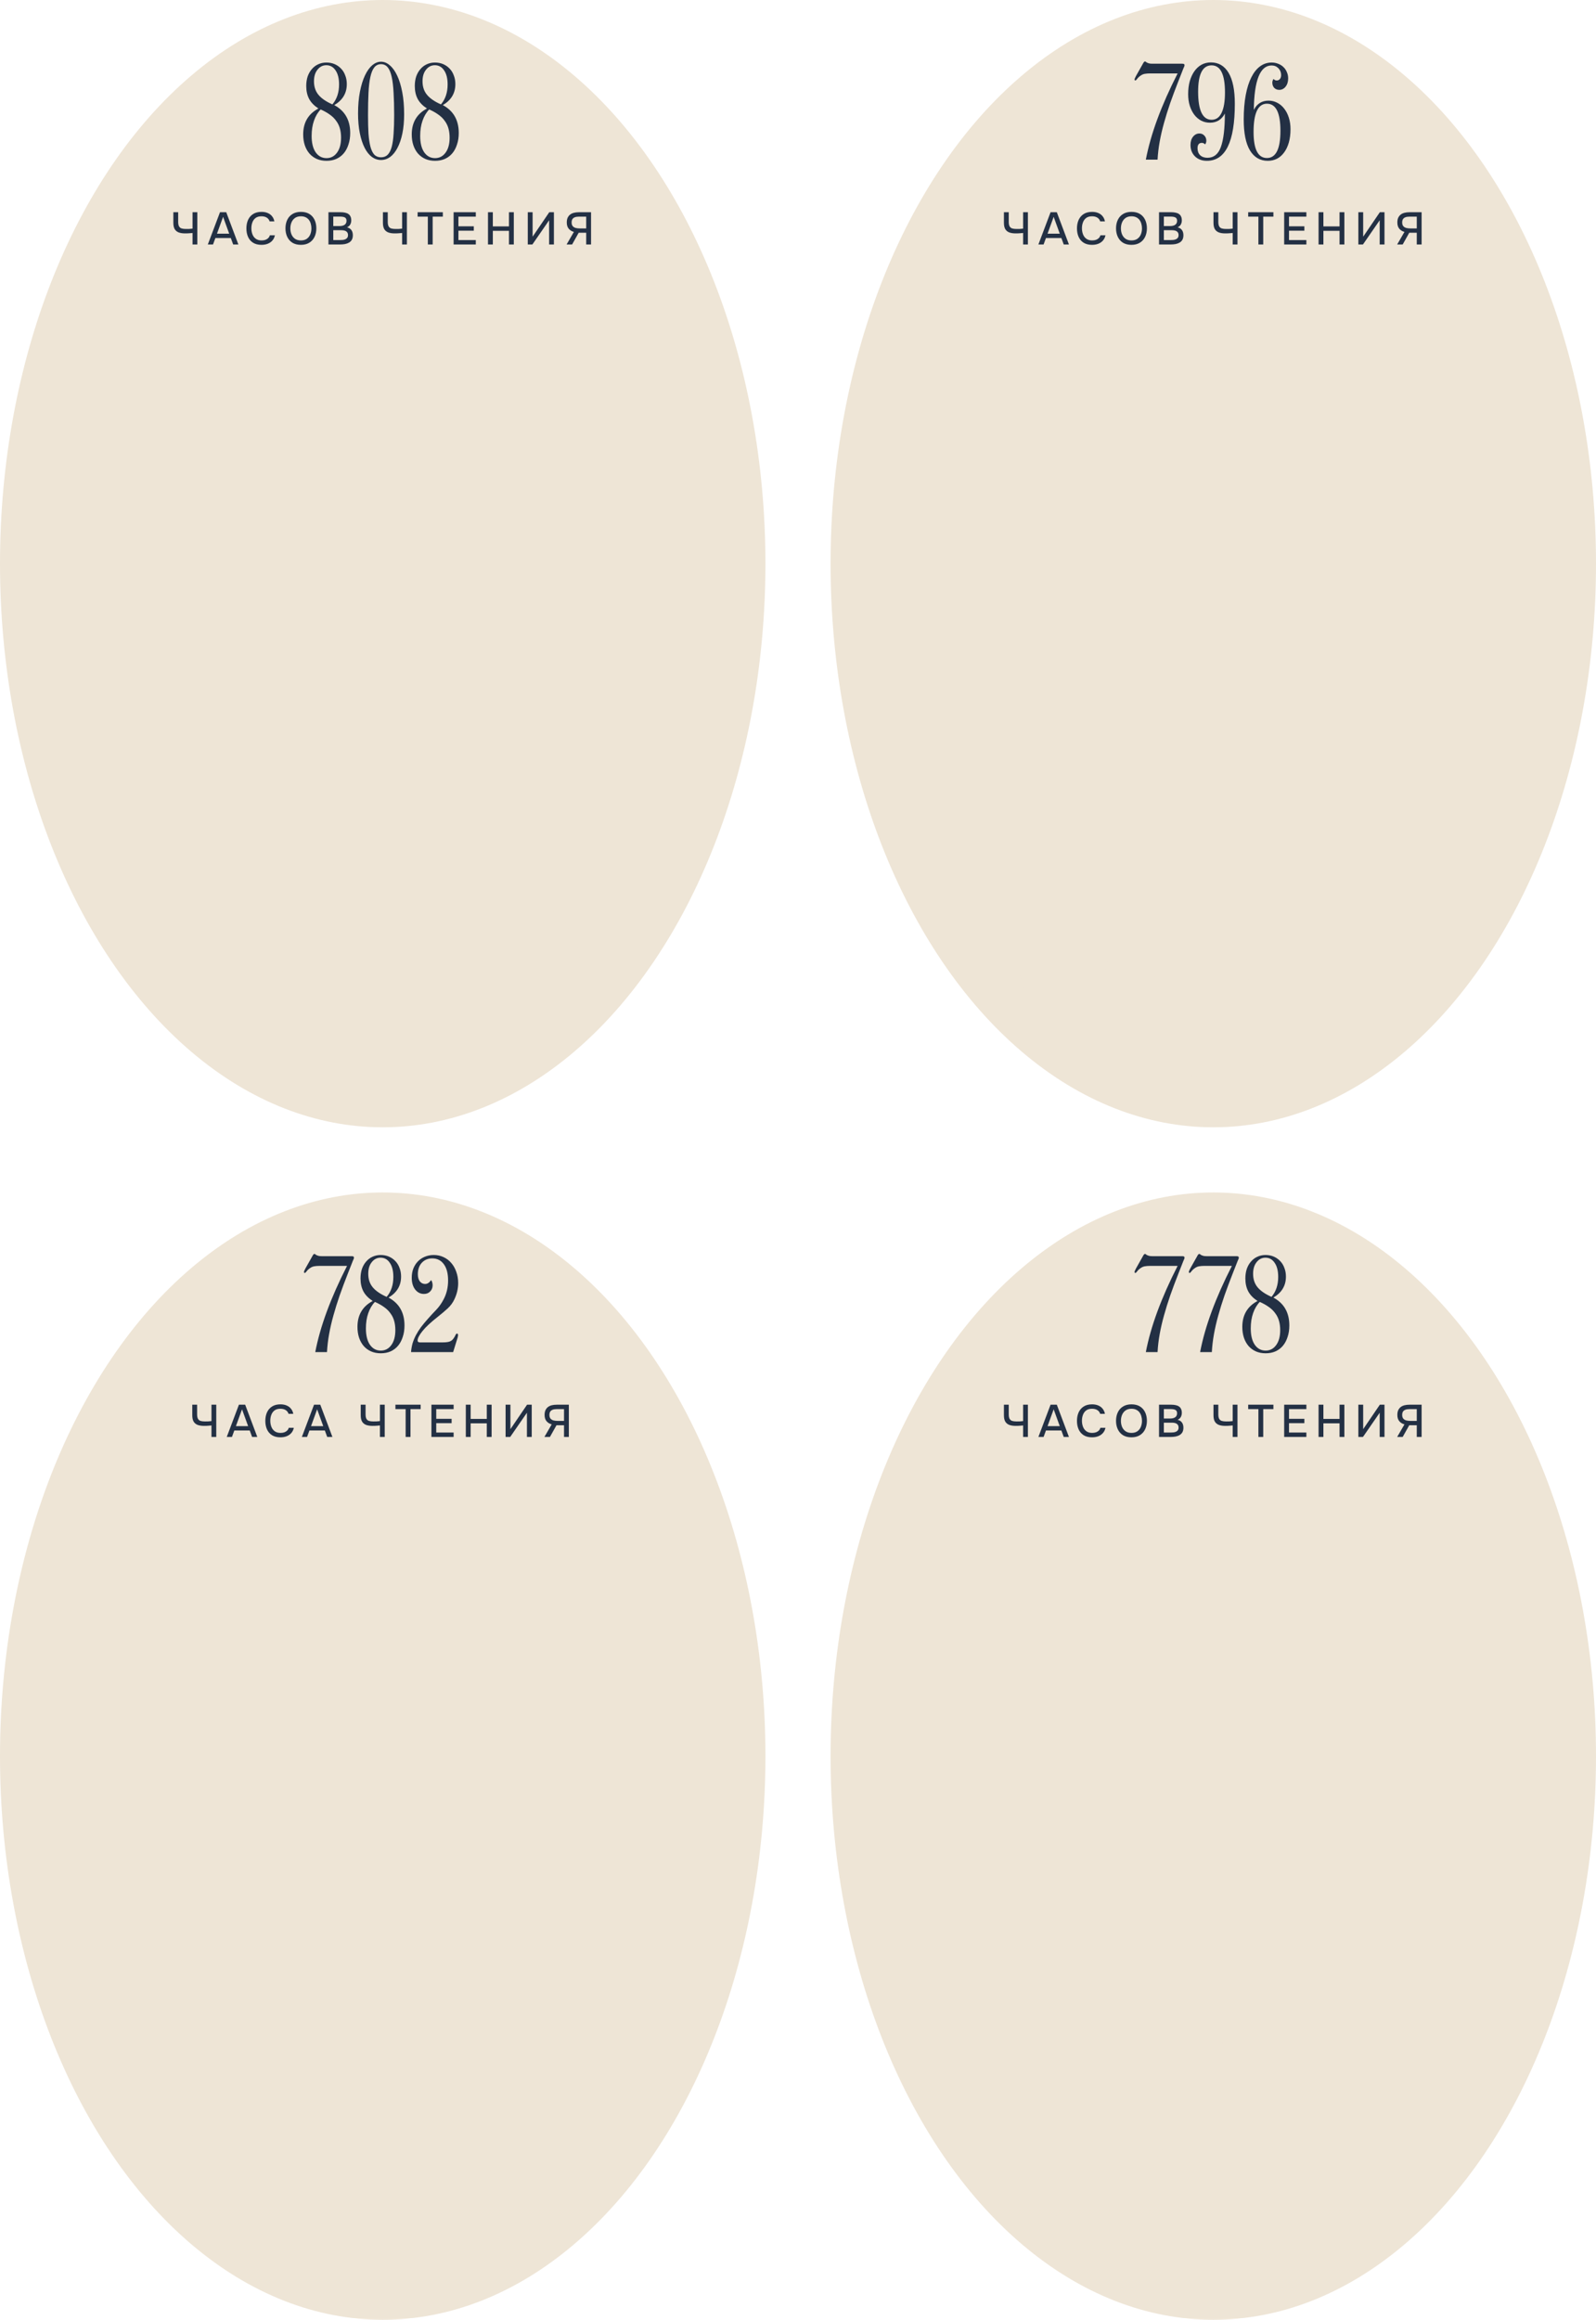
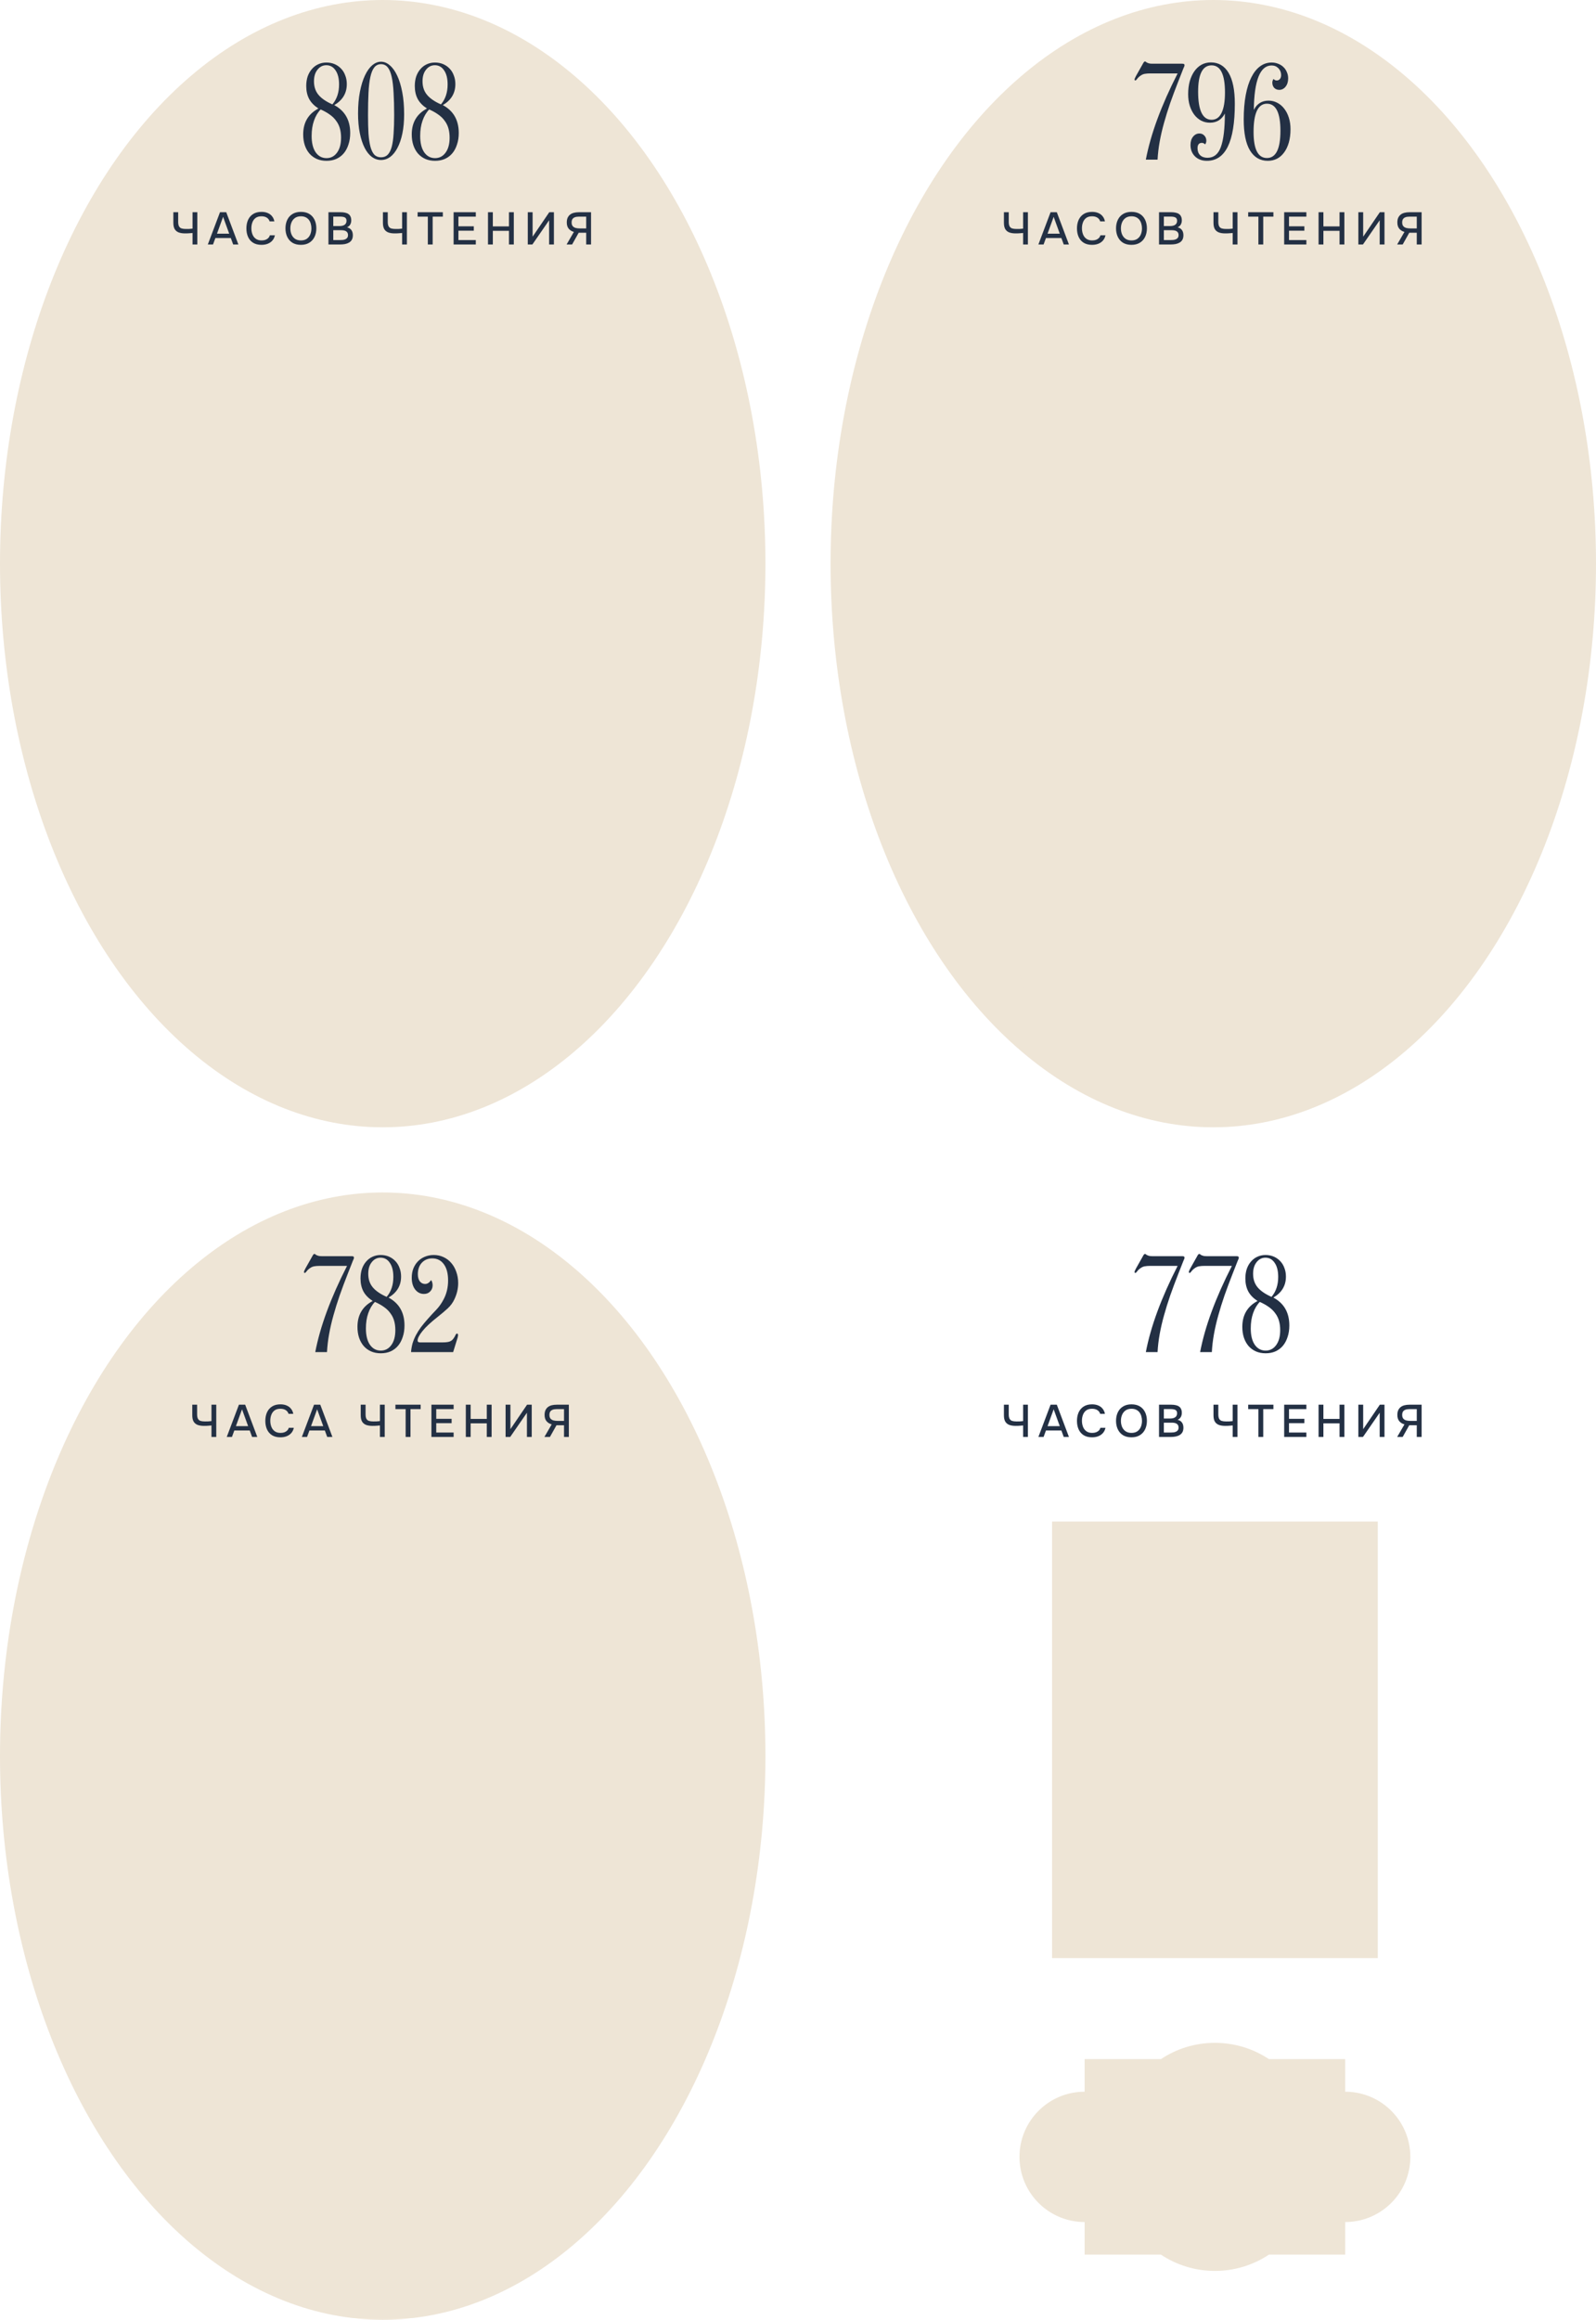
<svg xmlns="http://www.w3.org/2000/svg" width="490" height="712" viewBox="0 0 490 712" fill="none">
  <ellipse cx="117.5" cy="173" rx="117.5" ry="173" fill="#EEE5D6" />
  <path d="M107.52 40.828C107.52 42.124 107.34 43.3 106.98 44.356C106.644 45.412 106.164 46.312 105.54 47.056C104.916 47.8 104.148 48.376 103.236 48.784C102.348 49.168 101.352 49.36 100.248 49.36C99.144 49.36 98.148 49.168 97.26 48.784C96.396 48.4 95.652 47.86 95.028 47.164C94.404 46.444 93.924 45.592 93.588 44.608C93.252 43.6 93.084 42.484 93.084 41.26C93.084 37.612 94.644 34.96 97.764 33.304C96.468 32.464 95.52 31.492 94.92 30.388C94.32 29.26 94.02 27.928 94.02 26.392C94.02 25.336 94.164 24.364 94.452 23.476C94.764 22.588 95.196 21.832 95.748 21.208C96.3 20.56 96.948 20.068 97.692 19.732C98.46 19.372 99.3 19.192 100.212 19.192C101.148 19.192 102 19.36 102.768 19.696C103.536 20.032 104.196 20.5 104.748 21.1C105.3 21.676 105.72 22.372 106.008 23.188C106.32 23.98 106.476 24.856 106.476 25.816C106.476 28.6 105.192 30.748 102.624 32.26C105.888 34.012 107.52 36.868 107.52 40.828ZM104.1 25.924C104.1 24.076 103.74 22.636 103.02 21.604C102.324 20.548 101.376 20.02 100.176 20.02C99.096 20.02 98.196 20.476 97.476 21.388C96.756 22.276 96.396 23.464 96.396 24.952C96.396 26.608 96.852 27.988 97.764 29.092C98.676 30.196 100.104 31.18 102.048 32.044C103.416 30.436 104.1 28.396 104.1 25.924ZM104.712 42.268C104.712 41.212 104.592 40.264 104.352 39.424C104.112 38.56 103.728 37.78 103.2 37.084C102.696 36.364 102.048 35.728 101.256 35.176C100.464 34.6 99.528 34.072 98.448 33.592C97.56 34.504 96.876 35.656 96.396 37.048C95.916 38.416 95.676 39.976 95.676 41.728C95.676 43.864 96.084 45.532 96.9 46.732C97.74 47.932 98.856 48.532 100.248 48.532C101.568 48.532 102.636 47.98 103.452 46.876C104.292 45.748 104.712 44.212 104.712 42.268ZM124.076 35.068C124.076 37.276 123.896 39.244 123.536 40.972C123.176 42.7 122.672 44.176 122.024 45.4C121.4 46.6 120.656 47.524 119.792 48.172C118.928 48.796 117.992 49.108 116.984 49.108C115.976 49.108 115.04 48.796 114.176 48.172C113.312 47.524 112.568 46.588 111.944 45.364C111.32 44.14 110.828 42.64 110.468 40.864C110.108 39.088 109.928 37.072 109.928 34.816C109.928 32.344 110.12 30.124 110.504 28.156C110.888 26.188 111.404 24.52 112.052 23.152C112.7 21.784 113.444 20.74 114.284 20.02C115.148 19.3 116.048 18.94 116.984 18.94C117.944 18.94 118.844 19.312 119.684 20.056C120.548 20.776 121.304 21.832 121.952 23.224C122.6 24.592 123.116 26.284 123.5 28.3C123.884 30.292 124.076 32.548 124.076 35.068ZM121.016 35.356C121.016 32.74 120.956 30.46 120.836 28.516C120.74 26.548 120.548 24.916 120.26 23.62C119.972 22.3 119.564 21.316 119.036 20.668C118.508 20.02 117.824 19.696 116.984 19.696C116.144 19.696 115.46 20.02 114.932 20.668C114.404 21.316 113.996 22.3 113.708 23.62C113.42 24.916 113.228 26.548 113.132 28.516C113.036 30.46 112.988 32.74 112.988 35.356C112.988 37.516 113.036 39.412 113.132 41.044C113.252 42.652 113.456 43.996 113.744 45.076C114.032 46.132 114.428 46.936 114.932 47.488C115.46 48.016 116.144 48.28 116.984 48.28C117.824 48.28 118.508 48.016 119.036 47.488C119.564 46.936 119.972 46.132 120.26 45.076C120.548 43.996 120.74 42.652 120.836 41.044C120.956 39.412 121.016 37.516 121.016 35.356ZM140.848 40.828C140.848 42.124 140.668 43.3 140.308 44.356C139.972 45.412 139.492 46.312 138.868 47.056C138.244 47.8 137.476 48.376 136.564 48.784C135.676 49.168 134.68 49.36 133.576 49.36C132.472 49.36 131.476 49.168 130.588 48.784C129.724 48.4 128.98 47.86 128.356 47.164C127.732 46.444 127.252 45.592 126.916 44.608C126.58 43.6 126.412 42.484 126.412 41.26C126.412 37.612 127.972 34.96 131.092 33.304C129.796 32.464 128.848 31.492 128.248 30.388C127.648 29.26 127.348 27.928 127.348 26.392C127.348 25.336 127.492 24.364 127.78 23.476C128.092 22.588 128.524 21.832 129.076 21.208C129.628 20.56 130.276 20.068 131.02 19.732C131.788 19.372 132.628 19.192 133.54 19.192C134.476 19.192 135.328 19.36 136.096 19.696C136.864 20.032 137.524 20.5 138.076 21.1C138.628 21.676 139.048 22.372 139.336 23.188C139.648 23.98 139.804 24.856 139.804 25.816C139.804 28.6 138.52 30.748 135.952 32.26C139.216 34.012 140.848 36.868 140.848 40.828ZM137.428 25.924C137.428 24.076 137.068 22.636 136.348 21.604C135.652 20.548 134.704 20.02 133.504 20.02C132.424 20.02 131.524 20.476 130.804 21.388C130.084 22.276 129.724 23.464 129.724 24.952C129.724 26.608 130.18 27.988 131.092 29.092C132.004 30.196 133.432 31.18 135.376 32.044C136.744 30.436 137.428 28.396 137.428 25.924ZM138.04 42.268C138.04 41.212 137.92 40.264 137.68 39.424C137.44 38.56 137.056 37.78 136.528 37.084C136.024 36.364 135.376 35.728 134.584 35.176C133.792 34.6 132.856 34.072 131.776 33.592C130.888 34.504 130.204 35.656 129.724 37.048C129.244 38.416 129.004 39.976 129.004 41.728C129.004 43.864 129.412 45.532 130.228 46.732C131.068 47.932 132.184 48.532 133.576 48.532C134.896 48.532 135.964 47.98 136.78 46.876C137.62 45.748 138.04 44.212 138.04 42.268Z" fill="#233044" />
  <path d="M59.115 75.039V71.511C58.779 71.539 58.499 71.562 58.275 71.581C58.06 71.6 57.841 71.614 57.617 71.623C57.403 71.632 57.136 71.637 56.819 71.637C56.063 71.637 55.414 71.539 54.873 71.343C54.341 71.138 53.931 70.802 53.641 70.335C53.361 69.859 53.221 69.206 53.221 68.375V65.141H54.705V68.081C54.705 68.678 54.789 69.136 54.957 69.453C55.125 69.77 55.386 69.99 55.741 70.111C56.105 70.223 56.562 70.279 57.113 70.279C57.393 70.279 57.72 70.274 58.093 70.265C58.476 70.246 58.816 70.214 59.115 70.167V65.141H60.585V75.039H59.115ZM63.804 75.039L67.542 65.141H69.46L73.184 75.039H71.588L70.86 73.051H66.128L65.4 75.039H63.804ZM66.618 71.721H70.37L68.494 66.555L66.618 71.721ZM80.268 75.151C79.25 75.151 78.396 74.936 77.706 74.507C77.024 74.078 76.511 73.485 76.166 72.729C75.82 71.973 75.648 71.1 75.648 70.111C75.648 69.122 75.82 68.244 76.166 67.479C76.52 66.714 77.038 66.116 77.72 65.687C78.41 65.248 79.264 65.029 80.282 65.029C81.019 65.029 81.663 65.15 82.214 65.393C82.764 65.626 83.208 65.962 83.544 66.401C83.889 66.83 84.118 67.344 84.23 67.941H82.774C82.634 67.465 82.349 67.087 81.92 66.807C81.49 66.527 80.94 66.387 80.268 66.387C79.521 66.387 78.919 66.56 78.462 66.905C78.014 67.25 77.687 67.703 77.482 68.263C77.276 68.814 77.174 69.411 77.174 70.055C77.174 70.718 77.281 71.334 77.496 71.903C77.71 72.472 78.051 72.93 78.518 73.275C78.984 73.62 79.582 73.793 80.31 73.793C80.758 73.793 81.154 73.732 81.5 73.611C81.845 73.48 82.134 73.298 82.368 73.065C82.601 72.822 82.76 72.542 82.844 72.225H84.398C84.276 72.832 84.029 73.354 83.656 73.793C83.282 74.232 82.811 74.568 82.242 74.801C81.672 75.034 81.014 75.151 80.268 75.151ZM92.375 75.151C91.357 75.151 90.494 74.936 89.785 74.507C89.085 74.068 88.553 73.466 88.189 72.701C87.825 71.936 87.643 71.068 87.643 70.097C87.643 69.117 87.825 68.244 88.189 67.479C88.553 66.714 89.089 66.116 89.799 65.687C90.508 65.248 91.371 65.029 92.389 65.029C93.415 65.029 94.279 65.244 94.979 65.673C95.679 66.102 96.211 66.7 96.575 67.465C96.939 68.23 97.121 69.103 97.121 70.083C97.121 71.054 96.939 71.922 96.575 72.687C96.211 73.452 95.674 74.054 94.965 74.493C94.265 74.932 93.401 75.151 92.375 75.151ZM92.389 73.793C93.135 73.793 93.747 73.62 94.223 73.275C94.699 72.93 95.049 72.477 95.273 71.917C95.497 71.357 95.609 70.75 95.609 70.097C95.609 69.602 95.543 69.131 95.413 68.683C95.291 68.235 95.1 67.838 94.839 67.493C94.577 67.148 94.241 66.877 93.831 66.681C93.42 66.485 92.939 66.387 92.389 66.387C91.651 66.387 91.04 66.56 90.555 66.905C90.079 67.25 89.724 67.703 89.491 68.263C89.257 68.823 89.141 69.434 89.141 70.097C89.141 70.75 89.253 71.357 89.477 71.917C89.71 72.477 90.065 72.93 90.541 73.275C91.026 73.62 91.642 73.793 92.389 73.793ZM100.84 75.039V65.141H104.606C105.082 65.141 105.516 65.183 105.908 65.267C106.309 65.342 106.655 65.477 106.944 65.673C107.233 65.86 107.453 66.116 107.602 66.443C107.761 66.76 107.84 67.162 107.84 67.647C107.84 68.123 107.733 68.552 107.518 68.935C107.303 69.308 106.977 69.588 106.538 69.775C107.126 69.906 107.569 70.181 107.868 70.601C108.176 71.012 108.33 71.544 108.33 72.197C108.33 72.748 108.227 73.21 108.022 73.583C107.817 73.947 107.532 74.236 107.168 74.451C106.804 74.666 106.384 74.82 105.908 74.913C105.441 74.997 104.942 75.039 104.41 75.039H100.84ZM102.324 73.681H104.438C104.718 73.681 104.998 73.667 105.278 73.639C105.558 73.602 105.815 73.532 106.048 73.429C106.291 73.326 106.482 73.172 106.622 72.967C106.771 72.762 106.846 72.486 106.846 72.141C106.846 71.852 106.79 71.614 106.678 71.427C106.566 71.231 106.417 71.077 106.23 70.965C106.043 70.853 105.824 70.774 105.572 70.727C105.329 70.68 105.077 70.657 104.816 70.657H102.324V73.681ZM102.324 69.383H104.2C104.517 69.383 104.807 69.355 105.068 69.299C105.339 69.243 105.572 69.15 105.768 69.019C105.964 68.888 106.113 68.725 106.216 68.529C106.328 68.333 106.384 68.09 106.384 67.801C106.384 67.418 106.3 67.138 106.132 66.961C105.964 66.774 105.735 66.648 105.446 66.583C105.166 66.518 104.853 66.485 104.508 66.485H102.324V69.383ZM123.457 75.039V71.511C123.121 71.539 122.841 71.562 122.617 71.581C122.403 71.6 122.183 71.614 121.959 71.623C121.745 71.632 121.479 71.637 121.161 71.637C120.405 71.637 119.757 71.539 119.215 71.343C118.683 71.138 118.273 70.802 117.983 70.335C117.703 69.859 117.563 69.206 117.563 68.375V65.141H119.047V68.081C119.047 68.678 119.131 69.136 119.299 69.453C119.467 69.77 119.729 69.99 120.083 70.111C120.447 70.223 120.905 70.279 121.455 70.279C121.735 70.279 122.062 70.274 122.435 70.265C122.818 70.246 123.159 70.214 123.457 70.167V65.141H124.927V75.039H123.457ZM131.352 75.039V66.499H128.216V65.141H135.958V66.499H132.836V75.039H131.352ZM139.264 75.039V65.141H146.082V66.499H140.748V69.467H145.466V70.811H140.748V73.681H146.082V75.039H139.264ZM149.824 75.039V65.141H151.308V69.495H156.264V65.141H157.748V75.039H156.264V70.853H151.308V75.039H149.824ZM162.038 75.039V65.141H163.522V72.645L168.632 65.141H170.06V75.039H168.59V67.605L163.452 75.039H162.038ZM173.955 75.039L176.195 71.175C175.551 71.007 175.024 70.685 174.613 70.209C174.212 69.733 174.011 69.094 174.011 68.291C174.011 67.712 174.1 67.227 174.277 66.835C174.464 66.434 174.721 66.107 175.047 65.855C175.374 65.603 175.766 65.421 176.223 65.309C176.681 65.197 177.18 65.141 177.721 65.141H181.459V75.039H179.975V71.441H177.665L175.649 75.039H173.955ZM177.973 70.111H179.975V66.499H177.665C177.18 66.499 176.779 66.564 176.461 66.695C176.144 66.816 175.901 67.008 175.733 67.269C175.575 67.53 175.495 67.866 175.495 68.277C175.495 68.772 175.612 69.154 175.845 69.425C176.079 69.686 176.382 69.868 176.755 69.971C177.138 70.064 177.544 70.111 177.973 70.111Z" fill="#233044" />
  <path d="M118 261C124.133 261 129.835 262.842 134.586 266H158V276L158.517 276.007C169.324 276.281 178 285.127 178 296C178 306.873 169.324 315.719 158.517 315.993L158 316V326H134.586C129.835 329.158 124.133 331 118 331C111.867 331 106.165 329.158 101.414 326H78V316C66.954 316 58 307.046 58 296C58 284.954 66.954 276 78 276V266H101.414C106.165 262.842 111.867 261 118 261Z" fill="#EEE5D6" />
  <path d="M89.83 302V297.968C89.446 298 89.126 298.027 88.87 298.048C88.625 298.069 88.374 298.085 88.118 298.096C87.873 298.107 87.569 298.112 87.206 298.112C86.342 298.112 85.601 298 84.982 297.776C84.374 297.541 83.905 297.157 83.574 296.624C83.254 296.08 83.094 295.333 83.094 294.384V290.688H84.79V294.048C84.79 294.731 84.886 295.253 85.078 295.616C85.27 295.979 85.569 296.229 85.974 296.368C86.39 296.496 86.913 296.56 87.542 296.56C87.862 296.56 88.236 296.555 88.662 296.544C89.1 296.523 89.489 296.485 89.83 296.432V290.688H91.51V302H89.83ZM96.406 302V290.688H98.102V299.264L103.942 290.688H105.574V302H103.894V293.504L98.022 302H96.406ZM112.922 302V292.24H109.338V290.688H118.186V292.24H114.618V302H112.922ZM119.888 302L124.16 290.688H126.352L130.608 302H128.784L127.952 299.728H122.544L121.712 302H119.888ZM123.104 298.208H127.392L125.248 292.304L123.104 298.208ZM135.87 302V292.24H132.286V290.688H141.134V292.24H137.566V302H135.87ZM144.896 302V290.688H146.592V295.2H148.88C149.456 295.2 149.995 295.248 150.496 295.344C151.008 295.429 151.462 295.589 151.856 295.824C152.251 296.059 152.56 296.389 152.784 296.816C153.019 297.232 153.136 297.771 153.136 298.432C153.136 299.125 153.019 299.701 152.784 300.16C152.55 300.619 152.224 300.987 151.808 301.264C151.392 301.531 150.918 301.723 150.384 301.84C149.851 301.947 149.28 302 148.672 302H144.896ZM146.592 300.448H148.608C148.982 300.448 149.334 300.427 149.664 300.384C150.006 300.341 150.304 300.256 150.56 300.128C150.827 299.989 151.035 299.792 151.184 299.536C151.344 299.28 151.424 298.939 151.424 298.512C151.424 298.107 151.35 297.787 151.2 297.552C151.051 297.307 150.848 297.125 150.592 297.008C150.336 296.891 150.048 296.816 149.728 296.784C149.408 296.741 149.072 296.72 148.72 296.72H146.592V300.448Z" fill="#EEE5D6" />
  <rect x="68" y="101" width="100" height="134" fill="#EEE5D6" />
  <ellipse cx="372.5" cy="173" rx="117.5" ry="173" fill="#EEE5D6" />
  <path d="M363.672 20.02C363.672 20.14 363.636 20.284 363.564 20.452C363.492 20.596 363.408 20.788 363.312 21.028L361.728 25.06C360.84 27.316 360.024 29.5 359.28 31.612C358.56 33.7 357.924 35.74 357.372 37.732C356.82 39.7 356.376 41.62 356.04 43.492C355.704 45.364 355.488 47.2 355.392 49H351.792C353.28 41.176 356.532 32.356 361.548 22.54H352.944C352.464 22.54 352.008 22.576 351.576 22.648C351.168 22.696 350.772 22.84 350.388 23.08C349.86 23.416 349.452 23.776 349.164 24.16C348.9 24.52 348.708 24.7 348.588 24.7C348.42 24.7 348.336 24.604 348.336 24.412C348.336 24.196 348.492 23.812 348.804 23.26L350.856 19.624C350.976 19.384 351.084 19.204 351.18 19.084C351.276 18.94 351.408 18.868 351.576 18.868C351.648 18.868 351.72 18.904 351.792 18.976C351.888 19.048 352.008 19.132 352.152 19.228C352.296 19.3 352.488 19.372 352.728 19.444C352.968 19.516 353.292 19.552 353.7 19.552H362.916C363.204 19.552 363.396 19.588 363.492 19.66C363.612 19.708 363.672 19.828 363.672 20.02ZM379.112 31.828C379.112 43.516 376.256 49.36 370.544 49.36C369.032 49.36 367.808 48.904 366.872 47.992C365.96 47.08 365.504 45.916 365.504 44.5C365.504 43.444 365.768 42.592 366.296 41.944C366.824 41.296 367.472 40.972 368.24 40.972C368.864 40.972 369.368 41.188 369.752 41.62C370.16 42.028 370.364 42.556 370.364 43.204C370.364 43.612 370.244 43.984 370.004 44.32C369.692 44.008 369.356 43.852 368.996 43.852C368.108 43.852 367.664 44.404 367.664 45.508C367.664 46.396 367.928 47.104 368.456 47.632C369.008 48.16 369.764 48.424 370.724 48.424C372.668 48.424 374.036 47.32 374.828 45.112C375.644 42.88 376.052 39.46 376.052 34.852C375.068 36.724 373.544 37.66 371.48 37.66C370.52 37.66 369.632 37.456 368.816 37.048C368 36.616 367.292 36.016 366.692 35.248C366.092 34.456 365.624 33.532 365.288 32.476C364.952 31.396 364.784 30.208 364.784 28.912C364.784 27.424 364.952 26.08 365.288 24.88C365.648 23.68 366.128 22.66 366.728 21.82C367.352 20.956 368.084 20.296 368.924 19.84C369.788 19.384 370.736 19.156 371.768 19.156C374.12 19.156 375.932 20.224 377.204 22.36C378.476 24.496 379.112 27.652 379.112 31.828ZM376.088 28.372C376.088 22.828 374.72 20.056 371.984 20.056C369.224 20.056 367.844 22.744 367.844 28.12C367.844 33.88 369.224 36.76 371.984 36.76C373.352 36.76 374.372 36.052 375.044 34.636C375.74 33.22 376.088 31.132 376.088 28.372ZM396.208 39.64C396.208 41.152 396.04 42.508 395.704 43.708C395.368 44.908 394.888 45.928 394.264 46.768C393.664 47.608 392.932 48.256 392.068 48.712C391.204 49.144 390.256 49.36 389.224 49.36C386.872 49.36 385.048 48.292 383.752 46.156C382.48 44.02 381.844 40.864 381.844 36.688C381.844 33.88 382.048 31.384 382.456 29.2C382.864 27.016 383.44 25.192 384.184 23.728C384.928 22.24 385.828 21.112 386.884 20.344C387.94 19.576 389.116 19.192 390.412 19.192C391.156 19.192 391.84 19.324 392.464 19.588C393.088 19.828 393.616 20.164 394.048 20.596C394.504 21.028 394.852 21.544 395.092 22.144C395.356 22.72 395.488 23.356 395.488 24.052C395.488 25.084 395.224 25.936 394.696 26.608C394.168 27.256 393.52 27.58 392.752 27.58C392.128 27.58 391.612 27.376 391.204 26.968C390.82 26.536 390.628 25.996 390.628 25.348C390.628 24.988 390.748 24.616 390.988 24.232C391.276 24.544 391.6 24.7 391.96 24.7C392.368 24.7 392.692 24.556 392.932 24.268C393.196 23.98 393.328 23.572 393.328 23.044C393.328 22.228 393.052 21.532 392.5 20.956C391.948 20.38 391.252 20.092 390.412 20.092C386.884 20.092 385.06 24.64 384.94 33.736C385.9 31.84 387.412 30.892 389.476 30.892C390.436 30.892 391.324 31.108 392.14 31.54C392.98 31.972 393.7 32.584 394.3 33.376C394.9 34.144 395.368 35.068 395.704 36.148C396.04 37.204 396.208 38.368 396.208 39.64ZM393.112 40.144C393.112 34.6 391.732 31.828 388.972 31.828C386.236 31.828 384.868 34.72 384.868 40.504C384.868 45.832 386.236 48.496 388.972 48.496C391.732 48.496 393.112 45.712 393.112 40.144Z" fill="#233044" />
  <path d="M314.115 75.039V71.511C313.779 71.539 313.499 71.562 313.275 71.581C313.06 71.6 312.841 71.614 312.617 71.623C312.402 71.632 312.136 71.637 311.819 71.637C311.063 71.637 310.414 71.539 309.873 71.343C309.341 71.138 308.93 70.802 308.641 70.335C308.361 69.859 308.221 69.206 308.221 68.375V65.141H309.705V68.081C309.705 68.678 309.789 69.136 309.957 69.453C310.125 69.77 310.386 69.99 310.741 70.111C311.105 70.223 311.562 70.279 312.113 70.279C312.393 70.279 312.72 70.274 313.093 70.265C313.476 70.246 313.816 70.214 314.115 70.167V65.141H315.585V75.039H314.115ZM318.804 75.039L322.542 65.141H324.46L328.184 75.039H326.588L325.86 73.051H321.128L320.4 75.039H318.804ZM321.618 71.721H325.37L323.494 66.555L321.618 71.721ZM335.268 75.151C334.25 75.151 333.396 74.936 332.706 74.507C332.024 74.078 331.511 73.485 331.166 72.729C330.82 71.973 330.648 71.1 330.648 70.111C330.648 69.122 330.82 68.244 331.166 67.479C331.52 66.714 332.038 66.116 332.72 65.687C333.41 65.248 334.264 65.029 335.282 65.029C336.019 65.029 336.663 65.15 337.214 65.393C337.764 65.626 338.208 65.962 338.544 66.401C338.889 66.83 339.118 67.344 339.23 67.941H337.774C337.634 67.465 337.349 67.087 336.92 66.807C336.49 66.527 335.94 66.387 335.268 66.387C334.521 66.387 333.919 66.56 333.462 66.905C333.014 67.25 332.687 67.703 332.482 68.263C332.276 68.814 332.174 69.411 332.174 70.055C332.174 70.718 332.281 71.334 332.496 71.903C332.71 72.472 333.051 72.93 333.518 73.275C333.984 73.62 334.582 73.793 335.31 73.793C335.758 73.793 336.154 73.732 336.5 73.611C336.845 73.48 337.134 73.298 337.368 73.065C337.601 72.822 337.76 72.542 337.844 72.225H339.398C339.276 72.832 339.029 73.354 338.656 73.793C338.282 74.232 337.811 74.568 337.242 74.801C336.672 75.034 336.014 75.151 335.268 75.151ZM347.375 75.151C346.357 75.151 345.494 74.936 344.785 74.507C344.085 74.068 343.553 73.466 343.189 72.701C342.825 71.936 342.643 71.068 342.643 70.097C342.643 69.117 342.825 68.244 343.189 67.479C343.553 66.714 344.089 66.116 344.799 65.687C345.508 65.248 346.371 65.029 347.389 65.029C348.415 65.029 349.279 65.244 349.979 65.673C350.679 66.102 351.211 66.7 351.575 67.465C351.939 68.23 352.121 69.103 352.121 70.083C352.121 71.054 351.939 71.922 351.575 72.687C351.211 73.452 350.674 74.054 349.965 74.493C349.265 74.932 348.401 75.151 347.375 75.151ZM347.389 73.793C348.135 73.793 348.747 73.62 349.223 73.275C349.699 72.93 350.049 72.477 350.273 71.917C350.497 71.357 350.609 70.75 350.609 70.097C350.609 69.602 350.543 69.131 350.413 68.683C350.291 68.235 350.1 67.838 349.839 67.493C349.577 67.148 349.241 66.877 348.831 66.681C348.42 66.485 347.939 66.387 347.389 66.387C346.651 66.387 346.04 66.56 345.555 66.905C345.079 67.25 344.724 67.703 344.491 68.263C344.257 68.823 344.141 69.434 344.141 70.097C344.141 70.75 344.253 71.357 344.477 71.917C344.71 72.477 345.065 72.93 345.541 73.275C346.026 73.62 346.642 73.793 347.389 73.793ZM355.84 75.039V65.141H359.606C360.082 65.141 360.516 65.183 360.908 65.267C361.309 65.342 361.655 65.477 361.944 65.673C362.233 65.86 362.453 66.116 362.602 66.443C362.761 66.76 362.84 67.162 362.84 67.647C362.84 68.123 362.733 68.552 362.518 68.935C362.303 69.308 361.977 69.588 361.538 69.775C362.126 69.906 362.569 70.181 362.868 70.601C363.176 71.012 363.33 71.544 363.33 72.197C363.33 72.748 363.227 73.21 363.022 73.583C362.817 73.947 362.532 74.236 362.168 74.451C361.804 74.666 361.384 74.82 360.908 74.913C360.441 74.997 359.942 75.039 359.41 75.039H355.84ZM357.324 73.681H359.438C359.718 73.681 359.998 73.667 360.278 73.639C360.558 73.602 360.815 73.532 361.048 73.429C361.291 73.326 361.482 73.172 361.622 72.967C361.771 72.762 361.846 72.486 361.846 72.141C361.846 71.852 361.79 71.614 361.678 71.427C361.566 71.231 361.417 71.077 361.23 70.965C361.043 70.853 360.824 70.774 360.572 70.727C360.329 70.68 360.077 70.657 359.816 70.657H357.324V73.681ZM357.324 69.383H359.2C359.517 69.383 359.807 69.355 360.068 69.299C360.339 69.243 360.572 69.15 360.768 69.019C360.964 68.888 361.113 68.725 361.216 68.529C361.328 68.333 361.384 68.09 361.384 67.801C361.384 67.418 361.3 67.138 361.132 66.961C360.964 66.774 360.735 66.648 360.446 66.583C360.166 66.518 359.853 66.485 359.508 66.485H357.324V69.383ZM378.457 75.039V71.511C378.121 71.539 377.841 71.562 377.617 71.581C377.403 71.6 377.183 71.614 376.959 71.623C376.745 71.632 376.479 71.637 376.161 71.637C375.405 71.637 374.757 71.539 374.215 71.343C373.683 71.138 373.273 70.802 372.983 70.335C372.703 69.859 372.563 69.206 372.563 68.375V65.141H374.047V68.081C374.047 68.678 374.131 69.136 374.299 69.453C374.467 69.77 374.729 69.99 375.083 70.111C375.447 70.223 375.905 70.279 376.455 70.279C376.735 70.279 377.062 70.274 377.435 70.265C377.818 70.246 378.159 70.214 378.457 70.167V65.141H379.927V75.039H378.457ZM386.352 75.039V66.499H383.216V65.141H390.958V66.499H387.836V75.039H386.352ZM394.264 75.039V65.141H401.082V66.499H395.748V69.467H400.466V70.811H395.748V73.681H401.082V75.039H394.264ZM404.824 75.039V65.141H406.308V69.495H411.264V65.141H412.748V75.039H411.264V70.853H406.308V75.039H404.824ZM417.038 75.039V65.141H418.522V72.645L423.632 65.141H425.06V75.039H423.59V67.605L418.452 75.039H417.038ZM428.955 75.039L431.195 71.175C430.551 71.007 430.024 70.685 429.613 70.209C429.212 69.733 429.011 69.094 429.011 68.291C429.011 67.712 429.1 67.227 429.277 66.835C429.464 66.434 429.721 66.107 430.047 65.855C430.374 65.603 430.766 65.421 431.223 65.309C431.681 65.197 432.18 65.141 432.721 65.141H436.459V75.039H434.975V71.441H432.665L430.649 75.039H428.955ZM432.973 70.111H434.975V66.499H432.665C432.18 66.499 431.779 66.564 431.461 66.695C431.144 66.816 430.901 67.008 430.733 67.269C430.575 67.53 430.495 67.866 430.495 68.277C430.495 68.772 430.612 69.154 430.845 69.425C431.079 69.686 431.382 69.868 431.755 69.971C432.138 70.064 432.544 70.111 432.973 70.111Z" fill="#233044" />
  <path d="M373 261C379.133 261 384.835 262.842 389.586 266H413V276L413.517 276.007C424.324 276.281 433 285.127 433 296C433 306.873 424.324 315.719 413.517 315.993L413 316V326H389.586C384.835 329.158 379.133 331 373 331C366.867 331 361.165 329.158 356.414 326H333V316C321.954 316 313 307.046 313 296C313 284.954 321.954 276 333 276V266H356.414C361.165 262.842 366.867 261 373 261Z" fill="#EEE5D6" />
-   <path d="M344.83 302V297.968C344.446 298 344.126 298.027 343.87 298.048C343.625 298.069 343.374 298.085 343.118 298.096C342.873 298.107 342.569 298.112 342.206 298.112C341.342 298.112 340.601 298 339.982 297.776C339.374 297.541 338.905 297.157 338.574 296.624C338.254 296.08 338.094 295.333 338.094 294.384V290.688H339.79V294.048C339.79 294.731 339.886 295.253 340.078 295.616C340.27 295.979 340.569 296.229 340.974 296.368C341.39 296.496 341.913 296.56 342.542 296.56C342.862 296.56 343.236 296.555 343.662 296.544C344.1 296.523 344.489 296.485 344.83 296.432V290.688H346.51V302H344.83ZM351.406 302V290.688H353.102V299.264L358.942 290.688H360.574V302H358.894V293.504L353.022 302H351.406ZM367.922 302V292.24H364.338V290.688H373.186V292.24H369.618V302H367.922ZM374.888 302L379.16 290.688H381.352L385.608 302H383.784L382.952 299.728H377.544L376.712 302H374.888ZM378.104 298.208H382.392L380.248 292.304L378.104 298.208ZM390.87 302V292.24H387.286V290.688H396.134V292.24H392.566V302H390.87ZM399.896 302V290.688H401.592V295.2H403.88C404.456 295.2 404.995 295.248 405.496 295.344C406.008 295.429 406.462 295.589 406.856 295.824C407.251 296.059 407.56 296.389 407.784 296.816C408.019 297.232 408.136 297.771 408.136 298.432C408.136 299.125 408.019 299.701 407.784 300.16C407.55 300.619 407.224 300.987 406.808 301.264C406.392 301.531 405.918 301.723 405.384 301.84C404.851 301.947 404.28 302 403.672 302H399.896ZM401.592 300.448H403.608C403.982 300.448 404.334 300.427 404.664 300.384C405.006 300.341 405.304 300.256 405.56 300.128C405.827 299.989 406.035 299.792 406.184 299.536C406.344 299.28 406.424 298.939 406.424 298.512C406.424 298.107 406.35 297.787 406.2 297.552C406.051 297.307 405.848 297.125 405.592 297.008C405.336 296.891 405.048 296.816 404.728 296.784C404.408 296.741 404.072 296.72 403.72 296.72H401.592V300.448Z" fill="#EEE5D6" />
  <rect x="323" y="101" width="100" height="134" fill="#EEE5D6" />
  <ellipse cx="117.5" cy="539" rx="117.5" ry="173" fill="#EEE5D6" />
  <path d="M108.672 386.02C108.672 386.14 108.636 386.284 108.564 386.452C108.492 386.596 108.408 386.788 108.312 387.028L106.728 391.06C105.84 393.316 105.024 395.5 104.28 397.612C103.56 399.7 102.924 401.74 102.372 403.732C101.82 405.7 101.376 407.62 101.04 409.492C100.704 411.364 100.488 413.2 100.392 415H96.792C98.28 407.176 101.532 398.356 106.548 388.54H97.944C97.464 388.54 97.008 388.576 96.576 388.648C96.168 388.696 95.772 388.84 95.388 389.08C94.86 389.416 94.452 389.776 94.164 390.16C93.9 390.52 93.708 390.7 93.588 390.7C93.42 390.7 93.336 390.604 93.336 390.412C93.336 390.196 93.492 389.812 93.804 389.26L95.856 385.624C95.976 385.384 96.084 385.204 96.18 385.084C96.276 384.94 96.408 384.868 96.576 384.868C96.648 384.868 96.72 384.904 96.792 384.976C96.888 385.048 97.008 385.132 97.152 385.228C97.296 385.3 97.488 385.372 97.728 385.444C97.968 385.516 98.292 385.552 98.7 385.552H107.916C108.204 385.552 108.396 385.588 108.492 385.66C108.612 385.708 108.672 385.828 108.672 386.02ZM124.184 406.828C124.184 408.124 124.004 409.3 123.644 410.356C123.308 411.412 122.828 412.312 122.204 413.056C121.58 413.8 120.812 414.376 119.9 414.784C119.012 415.168 118.016 415.36 116.912 415.36C115.808 415.36 114.812 415.168 113.924 414.784C113.06 414.4 112.316 413.86 111.692 413.164C111.068 412.444 110.588 411.592 110.252 410.608C109.916 409.6 109.748 408.484 109.748 407.26C109.748 403.612 111.308 400.96 114.428 399.304C113.132 398.464 112.184 397.492 111.584 396.388C110.984 395.26 110.684 393.928 110.684 392.392C110.684 391.336 110.828 390.364 111.116 389.476C111.428 388.588 111.86 387.832 112.412 387.208C112.964 386.56 113.612 386.068 114.356 385.732C115.124 385.372 115.964 385.192 116.876 385.192C117.812 385.192 118.664 385.36 119.432 385.696C120.2 386.032 120.86 386.5 121.412 387.1C121.964 387.676 122.384 388.372 122.672 389.188C122.984 389.98 123.14 390.856 123.14 391.816C123.14 394.6 121.856 396.748 119.288 398.26C122.552 400.012 124.184 402.868 124.184 406.828ZM120.764 391.924C120.764 390.076 120.404 388.636 119.684 387.604C118.988 386.548 118.04 386.02 116.84 386.02C115.76 386.02 114.86 386.476 114.14 387.388C113.42 388.276 113.06 389.464 113.06 390.952C113.06 392.608 113.516 393.988 114.428 395.092C115.34 396.196 116.768 397.18 118.712 398.044C120.08 396.436 120.764 394.396 120.764 391.924ZM121.376 408.268C121.376 407.212 121.256 406.264 121.016 405.424C120.776 404.56 120.392 403.78 119.864 403.084C119.36 402.364 118.712 401.728 117.92 401.176C117.128 400.6 116.192 400.072 115.112 399.592C114.224 400.504 113.54 401.656 113.06 403.048C112.58 404.416 112.34 405.976 112.34 407.728C112.34 409.864 112.748 411.532 113.564 412.732C114.404 413.932 115.52 414.532 116.912 414.532C118.232 414.532 119.3 413.98 120.116 412.876C120.956 411.748 121.376 410.212 121.376 408.268ZM140.668 393.796C140.668 395.5 140.284 397.156 139.516 398.764C139.036 399.82 138.34 400.768 137.428 401.608C136.54 402.424 135.532 403.276 134.404 404.164C132.292 405.82 130.732 407.272 129.724 408.52C128.716 409.768 128.212 410.74 128.212 411.436C128.212 411.82 128.44 412.012 128.896 412.012H136.024C136.792 412.012 137.428 411.94 137.932 411.796C138.436 411.628 138.832 411.352 139.12 410.968C139.432 410.56 139.66 410.188 139.804 409.852C139.948 409.492 140.116 409.312 140.308 409.312C140.524 409.312 140.632 409.48 140.632 409.816C140.632 409.84 140.62 409.912 140.596 410.032C140.596 410.128 140.572 410.272 140.524 410.464L139.12 415H126.196C126.268 414.064 126.424 413.164 126.664 412.3C126.928 411.436 127.276 410.596 127.708 409.78C128.14 408.964 128.656 408.148 129.256 407.332C129.88 406.516 130.576 405.676 131.344 404.812C132.208 403.828 133.084 402.88 133.972 401.968C134.86 401.032 135.628 399.928 136.276 398.656C137.14 396.976 137.572 395.092 137.572 393.004C137.572 390.868 137.14 389.212 136.276 388.036C135.412 386.836 134.224 386.236 132.712 386.236C131.416 386.236 130.348 386.68 129.508 387.568C128.692 388.456 128.284 389.632 128.284 391.096C128.284 392.008 128.488 392.74 128.896 393.292C129.328 393.82 129.868 394.084 130.516 394.084C131.212 394.084 131.824 393.688 132.352 392.896C132.544 393.136 132.664 393.388 132.712 393.652C132.784 393.892 132.82 394.18 132.82 394.516C132.82 395.26 132.568 395.884 132.064 396.388C131.584 396.892 130.948 397.144 130.156 397.144C129.076 397.144 128.176 396.688 127.456 395.776C126.76 394.864 126.412 393.664 126.412 392.176C126.412 391.168 126.568 390.244 126.88 389.404C127.216 388.54 127.684 387.796 128.284 387.172C128.884 386.548 129.592 386.068 130.408 385.732C131.248 385.372 132.172 385.192 133.18 385.192C134.26 385.192 135.256 385.408 136.168 385.84C137.104 386.272 137.896 386.872 138.544 387.64C139.216 388.408 139.732 389.32 140.092 390.376C140.476 391.432 140.668 392.572 140.668 393.796Z" fill="#233044" />
  <path d="M64.927 441.039V437.511C64.591 437.539 64.311 437.562 64.087 437.581C63.873 437.6 63.653 437.614 63.429 437.623C63.215 437.632 62.949 437.637 62.631 437.637C61.875 437.637 61.227 437.539 60.685 437.343C60.153 437.138 59.742 436.802 59.453 436.335C59.173 435.859 59.033 435.206 59.033 434.375V431.141H60.517V434.081C60.517 434.678 60.601 435.136 60.769 435.453C60.937 435.77 61.199 435.99 61.553 436.111C61.917 436.223 62.374 436.279 62.925 436.279C63.205 436.279 63.532 436.274 63.905 436.265C64.288 436.246 64.629 436.214 64.927 436.167V431.141H66.397V441.039H64.927ZM69.616 441.039L73.354 431.141H75.272L78.996 441.039H77.4L76.672 439.051H71.94L71.212 441.039H69.616ZM72.43 437.721H76.182L74.306 432.555L72.43 437.721ZM86.08 441.151C85.062 441.151 84.208 440.936 83.518 440.507C82.836 440.078 82.323 439.485 81.978 438.729C81.632 437.973 81.46 437.1 81.46 436.111C81.46 435.122 81.632 434.244 81.978 433.479C82.332 432.714 82.85 432.116 83.532 431.687C84.222 431.248 85.076 431.029 86.094 431.029C86.831 431.029 87.475 431.15 88.026 431.393C88.576 431.626 89.02 431.962 89.356 432.401C89.701 432.83 89.93 433.344 90.042 433.941H88.586C88.446 433.465 88.161 433.087 87.732 432.807C87.302 432.527 86.752 432.387 86.08 432.387C85.333 432.387 84.731 432.56 84.274 432.905C83.826 433.25 83.499 433.703 83.294 434.263C83.088 434.814 82.986 435.411 82.986 436.055C82.986 436.718 83.093 437.334 83.308 437.903C83.522 438.472 83.863 438.93 84.33 439.275C84.796 439.62 85.394 439.793 86.122 439.793C86.57 439.793 86.966 439.732 87.312 439.611C87.657 439.48 87.946 439.298 88.18 439.065C88.413 438.822 88.572 438.542 88.656 438.225H90.21C90.088 438.832 89.841 439.354 89.468 439.793C89.094 440.232 88.623 440.568 88.054 440.801C87.484 441.034 86.826 441.151 86.08 441.151ZM92.677 441.039L96.415 431.141H98.333L102.057 441.039H100.461L99.733 439.051H95.001L94.273 441.039H92.677ZM95.491 437.721H99.243L97.367 432.555L95.491 437.721ZM116.645 441.039V437.511C116.309 437.539 116.029 437.562 115.805 437.581C115.59 437.6 115.371 437.614 115.147 437.623C114.932 437.632 114.666 437.637 114.349 437.637C113.593 437.637 112.944 437.539 112.403 437.343C111.871 437.138 111.46 436.802 111.171 436.335C110.891 435.859 110.751 435.206 110.751 434.375V431.141H112.235V434.081C112.235 434.678 112.319 435.136 112.487 435.453C112.655 435.77 112.916 435.99 113.271 436.111C113.635 436.223 114.092 436.279 114.643 436.279C114.923 436.279 115.25 436.274 115.623 436.265C116.006 436.246 116.346 436.214 116.645 436.167V431.141H118.115V441.039H116.645ZM124.54 441.039V432.499H121.404V431.141H129.146V432.499H126.024V441.039H124.54ZM132.452 441.039V431.141H139.27V432.499H133.936V435.467H138.654V436.811H133.936V439.681H139.27V441.039H132.452ZM143.012 441.039V431.141H144.496V435.495H149.452V431.141H150.936V441.039H149.452V436.853H144.496V441.039H143.012ZM155.226 441.039V431.141H156.71V438.645L161.82 431.141H163.248V441.039H161.778V433.605L156.64 441.039H155.226ZM167.143 441.039L169.383 437.175C168.739 437.007 168.212 436.685 167.801 436.209C167.4 435.733 167.199 435.094 167.199 434.291C167.199 433.712 167.288 433.227 167.465 432.835C167.652 432.434 167.909 432.107 168.235 431.855C168.562 431.603 168.954 431.421 169.411 431.309C169.869 431.197 170.368 431.141 170.909 431.141H174.647V441.039H173.163V437.441H170.853L168.837 441.039H167.143ZM171.161 436.111H173.163V432.499H170.853C170.368 432.499 169.967 432.564 169.649 432.695C169.332 432.816 169.089 433.008 168.921 433.269C168.763 433.53 168.683 433.866 168.683 434.277C168.683 434.772 168.8 435.154 169.033 435.425C169.267 435.686 169.57 435.868 169.943 435.971C170.326 436.064 170.732 436.111 171.161 436.111Z" fill="#233044" />
  <path d="M118 627C124.133 627 129.835 628.842 134.586 632H158V642L158.517 642.007C169.324 642.281 178 651.127 178 662C178 672.873 169.324 681.719 158.517 681.993L158 682V692H134.586C129.835 695.158 124.133 697 118 697C111.867 697 106.165 695.158 101.414 692H78V682C66.954 682 58 673.046 58 662C58 650.954 66.954 642 78 642V632H101.414C106.165 628.842 111.867 627 118 627Z" fill="#EEE5D6" />
-   <path d="M89.83 668V663.968C89.446 664 89.126 664.027 88.87 664.048C88.625 664.069 88.374 664.085 88.118 664.096C87.873 664.107 87.569 664.112 87.206 664.112C86.342 664.112 85.601 664 84.982 663.776C84.374 663.541 83.905 663.157 83.574 662.624C83.254 662.08 83.094 661.333 83.094 660.384V656.688H84.79V660.048C84.79 660.731 84.886 661.253 85.078 661.616C85.27 661.979 85.569 662.229 85.974 662.368C86.39 662.496 86.913 662.56 87.542 662.56C87.862 662.56 88.236 662.555 88.662 662.544C89.1 662.523 89.489 662.485 89.83 662.432V656.688H91.51V668H89.83ZM96.406 668V656.688H98.102V665.264L103.942 656.688H105.574V668H103.894V659.504L98.022 668H96.406ZM112.922 668V658.24H109.338V656.688H118.186V658.24H114.618V668H112.922ZM119.888 668L124.16 656.688H126.352L130.608 668H128.784L127.952 665.728H122.544L121.712 668H119.888ZM123.104 664.208H127.392L125.248 658.304L123.104 664.208ZM135.87 668V658.24H132.286V656.688H141.134V658.24H137.566V668H135.87ZM144.896 668V656.688H146.592V661.2H148.88C149.456 661.2 149.995 661.248 150.496 661.344C151.008 661.429 151.462 661.589 151.856 661.824C152.251 662.059 152.56 662.389 152.784 662.816C153.019 663.232 153.136 663.771 153.136 664.432C153.136 665.125 153.019 665.701 152.784 666.16C152.55 666.619 152.224 666.987 151.808 667.264C151.392 667.531 150.918 667.723 150.384 667.84C149.851 667.947 149.28 668 148.672 668H144.896ZM146.592 666.448H148.608C148.982 666.448 149.334 666.427 149.664 666.384C150.006 666.341 150.304 666.256 150.56 666.128C150.827 665.989 151.035 665.792 151.184 665.536C151.344 665.28 151.424 664.939 151.424 664.512C151.424 664.107 151.35 663.787 151.2 663.552C151.051 663.307 150.848 663.125 150.592 663.008C150.336 662.891 150.048 662.816 149.728 662.784C149.408 662.741 149.072 662.72 148.72 662.72H146.592V666.448Z" fill="#EEE5D6" />
  <rect x="68" y="467" width="100" height="134" fill="#EEE5D6" />
-   <ellipse cx="372.5" cy="539" rx="117.5" ry="173" fill="#EEE5D6" />
  <path d="M363.672 386.02C363.672 386.14 363.636 386.284 363.564 386.452C363.492 386.596 363.408 386.788 363.312 387.028L361.728 391.06C360.84 393.316 360.024 395.5 359.28 397.612C358.56 399.7 357.924 401.74 357.372 403.732C356.82 405.7 356.376 407.62 356.04 409.492C355.704 411.364 355.488 413.2 355.392 415H351.792C353.28 407.176 356.532 398.356 361.548 388.54H352.944C352.464 388.54 352.008 388.576 351.576 388.648C351.168 388.696 350.772 388.84 350.388 389.08C349.86 389.416 349.452 389.776 349.164 390.16C348.9 390.52 348.708 390.7 348.588 390.7C348.42 390.7 348.336 390.604 348.336 390.412C348.336 390.196 348.492 389.812 348.804 389.26L350.856 385.624C350.976 385.384 351.084 385.204 351.18 385.084C351.276 384.94 351.408 384.868 351.576 384.868C351.648 384.868 351.72 384.904 351.792 384.976C351.888 385.048 352.008 385.132 352.152 385.228C352.296 385.3 352.488 385.372 352.728 385.444C352.968 385.516 353.292 385.552 353.7 385.552H362.916C363.204 385.552 363.396 385.588 363.492 385.66C363.612 385.708 363.672 385.828 363.672 386.02ZM380.336 386.02C380.336 386.14 380.3 386.284 380.228 386.452C380.156 386.596 380.072 386.788 379.976 387.028L378.392 391.06C377.504 393.316 376.688 395.5 375.944 397.612C375.224 399.7 374.588 401.74 374.036 403.732C373.484 405.7 373.04 407.62 372.704 409.492C372.368 411.364 372.152 413.2 372.056 415H368.456C369.944 407.176 373.196 398.356 378.212 388.54H369.608C369.128 388.54 368.672 388.576 368.24 388.648C367.832 388.696 367.436 388.84 367.052 389.08C366.524 389.416 366.116 389.776 365.828 390.16C365.564 390.52 365.372 390.7 365.252 390.7C365.084 390.7 365 390.604 365 390.412C365 390.196 365.156 389.812 365.468 389.26L367.52 385.624C367.64 385.384 367.748 385.204 367.844 385.084C367.94 384.94 368.072 384.868 368.24 384.868C368.312 384.868 368.384 384.904 368.456 384.976C368.552 385.048 368.672 385.132 368.816 385.228C368.96 385.3 369.152 385.372 369.392 385.444C369.632 385.516 369.956 385.552 370.364 385.552H379.58C379.868 385.552 380.06 385.588 380.156 385.66C380.276 385.708 380.336 385.828 380.336 386.02ZM395.848 406.828C395.848 408.124 395.668 409.3 395.308 410.356C394.972 411.412 394.492 412.312 393.868 413.056C393.244 413.8 392.476 414.376 391.564 414.784C390.676 415.168 389.68 415.36 388.576 415.36C387.472 415.36 386.476 415.168 385.588 414.784C384.724 414.4 383.98 413.86 383.356 413.164C382.732 412.444 382.252 411.592 381.916 410.608C381.58 409.6 381.412 408.484 381.412 407.26C381.412 403.612 382.972 400.96 386.092 399.304C384.796 398.464 383.848 397.492 383.248 396.388C382.648 395.26 382.348 393.928 382.348 392.392C382.348 391.336 382.492 390.364 382.78 389.476C383.092 388.588 383.524 387.832 384.076 387.208C384.628 386.56 385.276 386.068 386.02 385.732C386.788 385.372 387.628 385.192 388.54 385.192C389.476 385.192 390.328 385.36 391.096 385.696C391.864 386.032 392.524 386.5 393.076 387.1C393.628 387.676 394.048 388.372 394.336 389.188C394.648 389.98 394.804 390.856 394.804 391.816C394.804 394.6 393.52 396.748 390.952 398.26C394.216 400.012 395.848 402.868 395.848 406.828ZM392.428 391.924C392.428 390.076 392.068 388.636 391.348 387.604C390.652 386.548 389.704 386.02 388.504 386.02C387.424 386.02 386.524 386.476 385.804 387.388C385.084 388.276 384.724 389.464 384.724 390.952C384.724 392.608 385.18 393.988 386.092 395.092C387.004 396.196 388.432 397.18 390.376 398.044C391.744 396.436 392.428 394.396 392.428 391.924ZM393.04 408.268C393.04 407.212 392.92 406.264 392.68 405.424C392.44 404.56 392.056 403.78 391.528 403.084C391.024 402.364 390.376 401.728 389.584 401.176C388.792 400.6 387.856 400.072 386.776 399.592C385.888 400.504 385.204 401.656 384.724 403.048C384.244 404.416 384.004 405.976 384.004 407.728C384.004 409.864 384.412 411.532 385.228 412.732C386.068 413.932 387.184 414.532 388.576 414.532C389.896 414.532 390.964 413.98 391.78 412.876C392.62 411.748 393.04 410.212 393.04 408.268Z" fill="#233044" />
  <path d="M314.115 441.039V437.511C313.779 437.539 313.499 437.562 313.275 437.581C313.06 437.6 312.841 437.614 312.617 437.623C312.402 437.632 312.136 437.637 311.819 437.637C311.063 437.637 310.414 437.539 309.873 437.343C309.341 437.138 308.93 436.802 308.641 436.335C308.361 435.859 308.221 435.206 308.221 434.375V431.141H309.705V434.081C309.705 434.678 309.789 435.136 309.957 435.453C310.125 435.77 310.386 435.99 310.741 436.111C311.105 436.223 311.562 436.279 312.113 436.279C312.393 436.279 312.72 436.274 313.093 436.265C313.476 436.246 313.816 436.214 314.115 436.167V431.141H315.585V441.039H314.115ZM318.804 441.039L322.542 431.141H324.46L328.184 441.039H326.588L325.86 439.051H321.128L320.4 441.039H318.804ZM321.618 437.721H325.37L323.494 432.555L321.618 437.721ZM335.268 441.151C334.25 441.151 333.396 440.936 332.706 440.507C332.024 440.078 331.511 439.485 331.166 438.729C330.82 437.973 330.648 437.1 330.648 436.111C330.648 435.122 330.82 434.244 331.166 433.479C331.52 432.714 332.038 432.116 332.72 431.687C333.41 431.248 334.264 431.029 335.282 431.029C336.019 431.029 336.663 431.15 337.214 431.393C337.764 431.626 338.208 431.962 338.544 432.401C338.889 432.83 339.118 433.344 339.23 433.941H337.774C337.634 433.465 337.349 433.087 336.92 432.807C336.49 432.527 335.94 432.387 335.268 432.387C334.521 432.387 333.919 432.56 333.462 432.905C333.014 433.25 332.687 433.703 332.482 434.263C332.276 434.814 332.174 435.411 332.174 436.055C332.174 436.718 332.281 437.334 332.496 437.903C332.71 438.472 333.051 438.93 333.518 439.275C333.984 439.62 334.582 439.793 335.31 439.793C335.758 439.793 336.154 439.732 336.5 439.611C336.845 439.48 337.134 439.298 337.368 439.065C337.601 438.822 337.76 438.542 337.844 438.225H339.398C339.276 438.832 339.029 439.354 338.656 439.793C338.282 440.232 337.811 440.568 337.242 440.801C336.672 441.034 336.014 441.151 335.268 441.151ZM347.375 441.151C346.357 441.151 345.494 440.936 344.785 440.507C344.085 440.068 343.553 439.466 343.189 438.701C342.825 437.936 342.643 437.068 342.643 436.097C342.643 435.117 342.825 434.244 343.189 433.479C343.553 432.714 344.089 432.116 344.799 431.687C345.508 431.248 346.371 431.029 347.389 431.029C348.415 431.029 349.279 431.244 349.979 431.673C350.679 432.102 351.211 432.7 351.575 433.465C351.939 434.23 352.121 435.103 352.121 436.083C352.121 437.054 351.939 437.922 351.575 438.687C351.211 439.452 350.674 440.054 349.965 440.493C349.265 440.932 348.401 441.151 347.375 441.151ZM347.389 439.793C348.135 439.793 348.747 439.62 349.223 439.275C349.699 438.93 350.049 438.477 350.273 437.917C350.497 437.357 350.609 436.75 350.609 436.097C350.609 435.602 350.543 435.131 350.413 434.683C350.291 434.235 350.1 433.838 349.839 433.493C349.577 433.148 349.241 432.877 348.831 432.681C348.42 432.485 347.939 432.387 347.389 432.387C346.651 432.387 346.04 432.56 345.555 432.905C345.079 433.25 344.724 433.703 344.491 434.263C344.257 434.823 344.141 435.434 344.141 436.097C344.141 436.75 344.253 437.357 344.477 437.917C344.71 438.477 345.065 438.93 345.541 439.275C346.026 439.62 346.642 439.793 347.389 439.793ZM355.84 441.039V431.141H359.606C360.082 431.141 360.516 431.183 360.908 431.267C361.309 431.342 361.655 431.477 361.944 431.673C362.233 431.86 362.453 432.116 362.602 432.443C362.761 432.76 362.84 433.162 362.84 433.647C362.84 434.123 362.733 434.552 362.518 434.935C362.303 435.308 361.977 435.588 361.538 435.775C362.126 435.906 362.569 436.181 362.868 436.601C363.176 437.012 363.33 437.544 363.33 438.197C363.33 438.748 363.227 439.21 363.022 439.583C362.817 439.947 362.532 440.236 362.168 440.451C361.804 440.666 361.384 440.82 360.908 440.913C360.441 440.997 359.942 441.039 359.41 441.039H355.84ZM357.324 439.681H359.438C359.718 439.681 359.998 439.667 360.278 439.639C360.558 439.602 360.815 439.532 361.048 439.429C361.291 439.326 361.482 439.172 361.622 438.967C361.771 438.762 361.846 438.486 361.846 438.141C361.846 437.852 361.79 437.614 361.678 437.427C361.566 437.231 361.417 437.077 361.23 436.965C361.043 436.853 360.824 436.774 360.572 436.727C360.329 436.68 360.077 436.657 359.816 436.657H357.324V439.681ZM357.324 435.383H359.2C359.517 435.383 359.807 435.355 360.068 435.299C360.339 435.243 360.572 435.15 360.768 435.019C360.964 434.888 361.113 434.725 361.216 434.529C361.328 434.333 361.384 434.09 361.384 433.801C361.384 433.418 361.3 433.138 361.132 432.961C360.964 432.774 360.735 432.648 360.446 432.583C360.166 432.518 359.853 432.485 359.508 432.485H357.324V435.383ZM378.457 441.039V437.511C378.121 437.539 377.841 437.562 377.617 437.581C377.403 437.6 377.183 437.614 376.959 437.623C376.745 437.632 376.479 437.637 376.161 437.637C375.405 437.637 374.757 437.539 374.215 437.343C373.683 437.138 373.273 436.802 372.983 436.335C372.703 435.859 372.563 435.206 372.563 434.375V431.141H374.047V434.081C374.047 434.678 374.131 435.136 374.299 435.453C374.467 435.77 374.729 435.99 375.083 436.111C375.447 436.223 375.905 436.279 376.455 436.279C376.735 436.279 377.062 436.274 377.435 436.265C377.818 436.246 378.159 436.214 378.457 436.167V431.141H379.927V441.039H378.457ZM386.352 441.039V432.499H383.216V431.141H390.958V432.499H387.836V441.039H386.352ZM394.264 441.039V431.141H401.082V432.499H395.748V435.467H400.466V436.811H395.748V439.681H401.082V441.039H394.264ZM404.824 441.039V431.141H406.308V435.495H411.264V431.141H412.748V441.039H411.264V436.853H406.308V441.039H404.824ZM417.038 441.039V431.141H418.522V438.645L423.632 431.141H425.06V441.039H423.59V433.605L418.452 441.039H417.038ZM428.955 441.039L431.195 437.175C430.551 437.007 430.024 436.685 429.613 436.209C429.212 435.733 429.011 435.094 429.011 434.291C429.011 433.712 429.1 433.227 429.277 432.835C429.464 432.434 429.721 432.107 430.047 431.855C430.374 431.603 430.766 431.421 431.223 431.309C431.681 431.197 432.18 431.141 432.721 431.141H436.459V441.039H434.975V437.441H432.665L430.649 441.039H428.955ZM432.973 436.111H434.975V432.499H432.665C432.18 432.499 431.779 432.564 431.461 432.695C431.144 432.816 430.901 433.008 430.733 433.269C430.575 433.53 430.495 433.866 430.495 434.277C430.495 434.772 430.612 435.154 430.845 435.425C431.079 435.686 431.382 435.868 431.755 435.971C432.138 436.064 432.544 436.111 432.973 436.111Z" fill="#233044" />
  <path d="M373 627C379.133 627 384.835 628.842 389.586 632H413V642L413.517 642.007C424.324 642.281 433 651.127 433 662C433 672.873 424.324 681.719 413.517 681.993L413 682V692H389.586C384.835 695.158 379.133 697 373 697C366.867 697 361.165 695.158 356.414 692H333V682C321.954 682 313 673.046 313 662C313 650.954 321.954 642 333 642V632H356.414C361.165 628.842 366.867 627 373 627Z" fill="#EEE5D6" />
  <path d="M344.83 668V663.968C344.446 664 344.126 664.027 343.87 664.048C343.625 664.069 343.374 664.085 343.118 664.096C342.873 664.107 342.569 664.112 342.206 664.112C341.342 664.112 340.601 664 339.982 663.776C339.374 663.541 338.905 663.157 338.574 662.624C338.254 662.08 338.094 661.333 338.094 660.384V656.688H339.79V660.048C339.79 660.731 339.886 661.253 340.078 661.616C340.27 661.979 340.569 662.229 340.974 662.368C341.39 662.496 341.913 662.56 342.542 662.56C342.862 662.56 343.236 662.555 343.662 662.544C344.1 662.523 344.489 662.485 344.83 662.432V656.688H346.51V668H344.83ZM351.406 668V656.688H353.102V665.264L358.942 656.688H360.574V668H358.894V659.504L353.022 668H351.406ZM367.922 668V658.24H364.338V656.688H373.186V658.24H369.618V668H367.922ZM374.888 668L379.16 656.688H381.352L385.608 668H383.784L382.952 665.728H377.544L376.712 668H374.888ZM378.104 664.208H382.392L380.248 658.304L378.104 664.208ZM390.87 668V658.24H387.286V656.688H396.134V658.24H392.566V668H390.87ZM399.896 668V656.688H401.592V661.2H403.88C404.456 661.2 404.995 661.248 405.496 661.344C406.008 661.429 406.462 661.589 406.856 661.824C407.251 662.059 407.56 662.389 407.784 662.816C408.019 663.232 408.136 663.771 408.136 664.432C408.136 665.125 408.019 665.701 407.784 666.16C407.55 666.619 407.224 666.987 406.808 667.264C406.392 667.531 405.918 667.723 405.384 667.84C404.851 667.947 404.28 668 403.672 668H399.896ZM401.592 666.448H403.608C403.982 666.448 404.334 666.427 404.664 666.384C405.006 666.341 405.304 666.256 405.56 666.128C405.827 665.989 406.035 665.792 406.184 665.536C406.344 665.28 406.424 664.939 406.424 664.512C406.424 664.107 406.35 663.787 406.2 663.552C406.051 663.307 405.848 663.125 405.592 663.008C405.336 662.891 405.048 662.816 404.728 662.784C404.408 662.741 404.072 662.72 403.72 662.72H401.592V666.448Z" fill="#EEE5D6" />
  <rect x="323" y="467" width="100" height="134" fill="#EEE5D6" />
</svg>